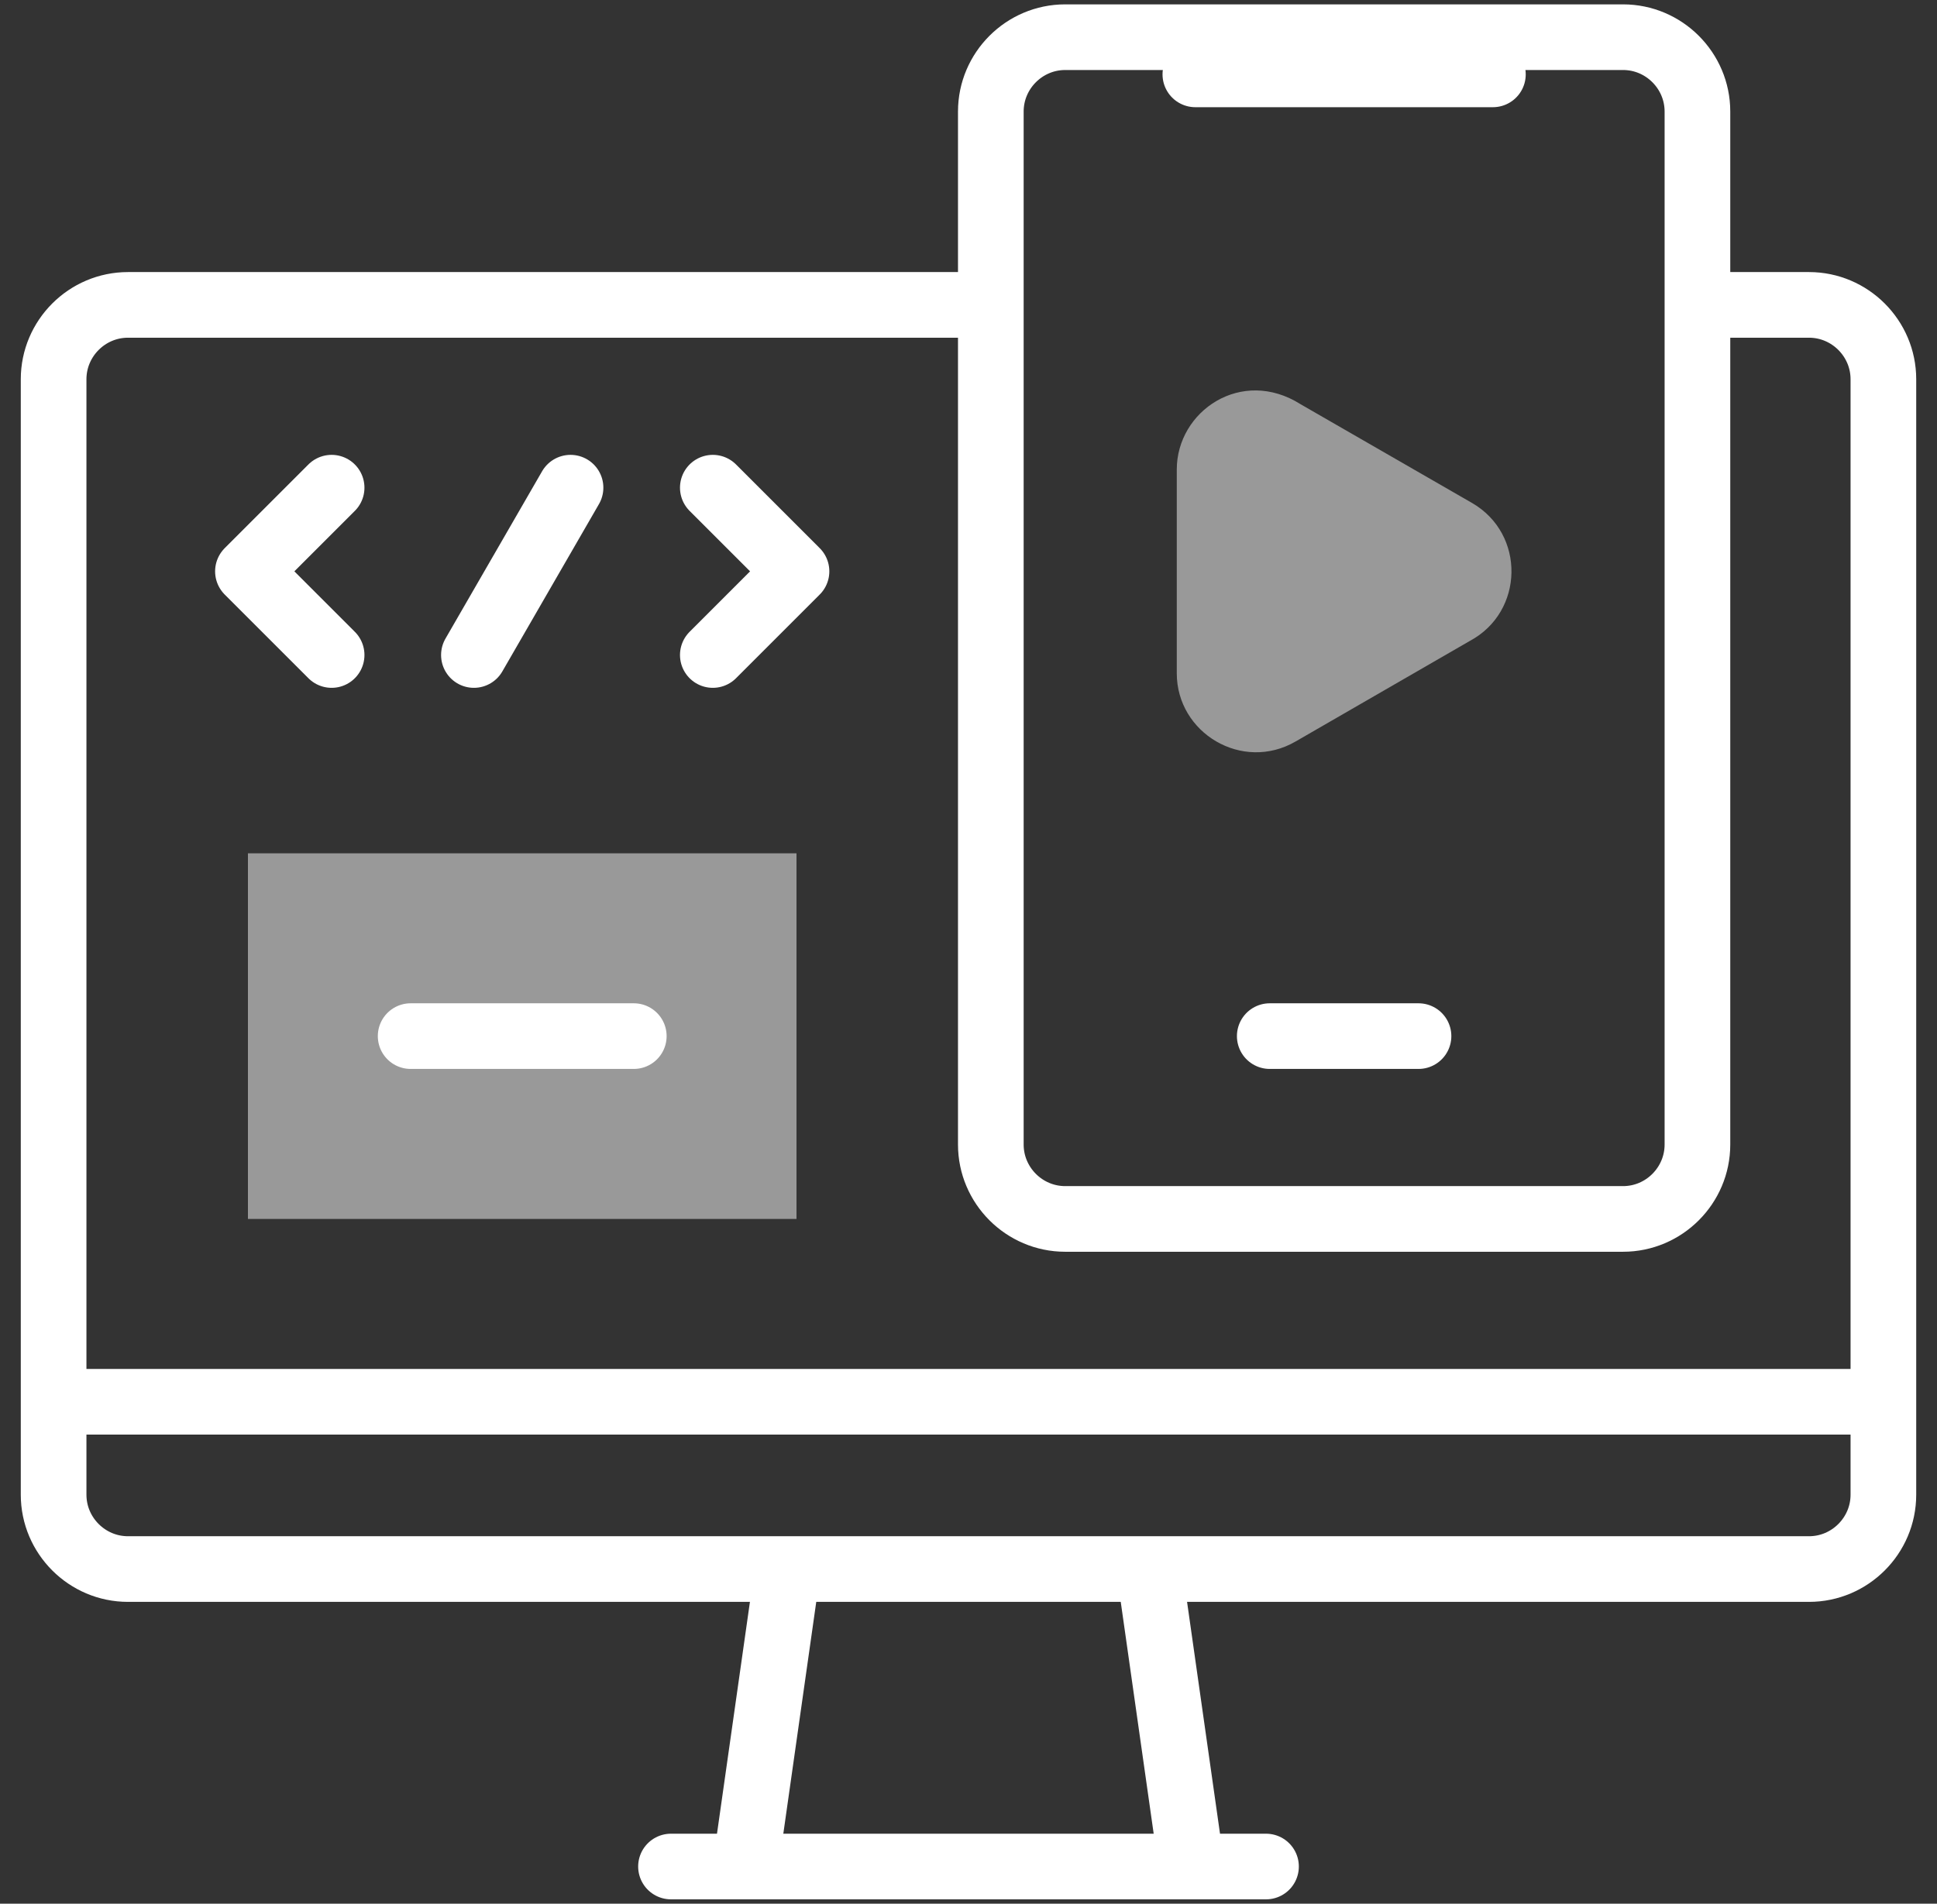
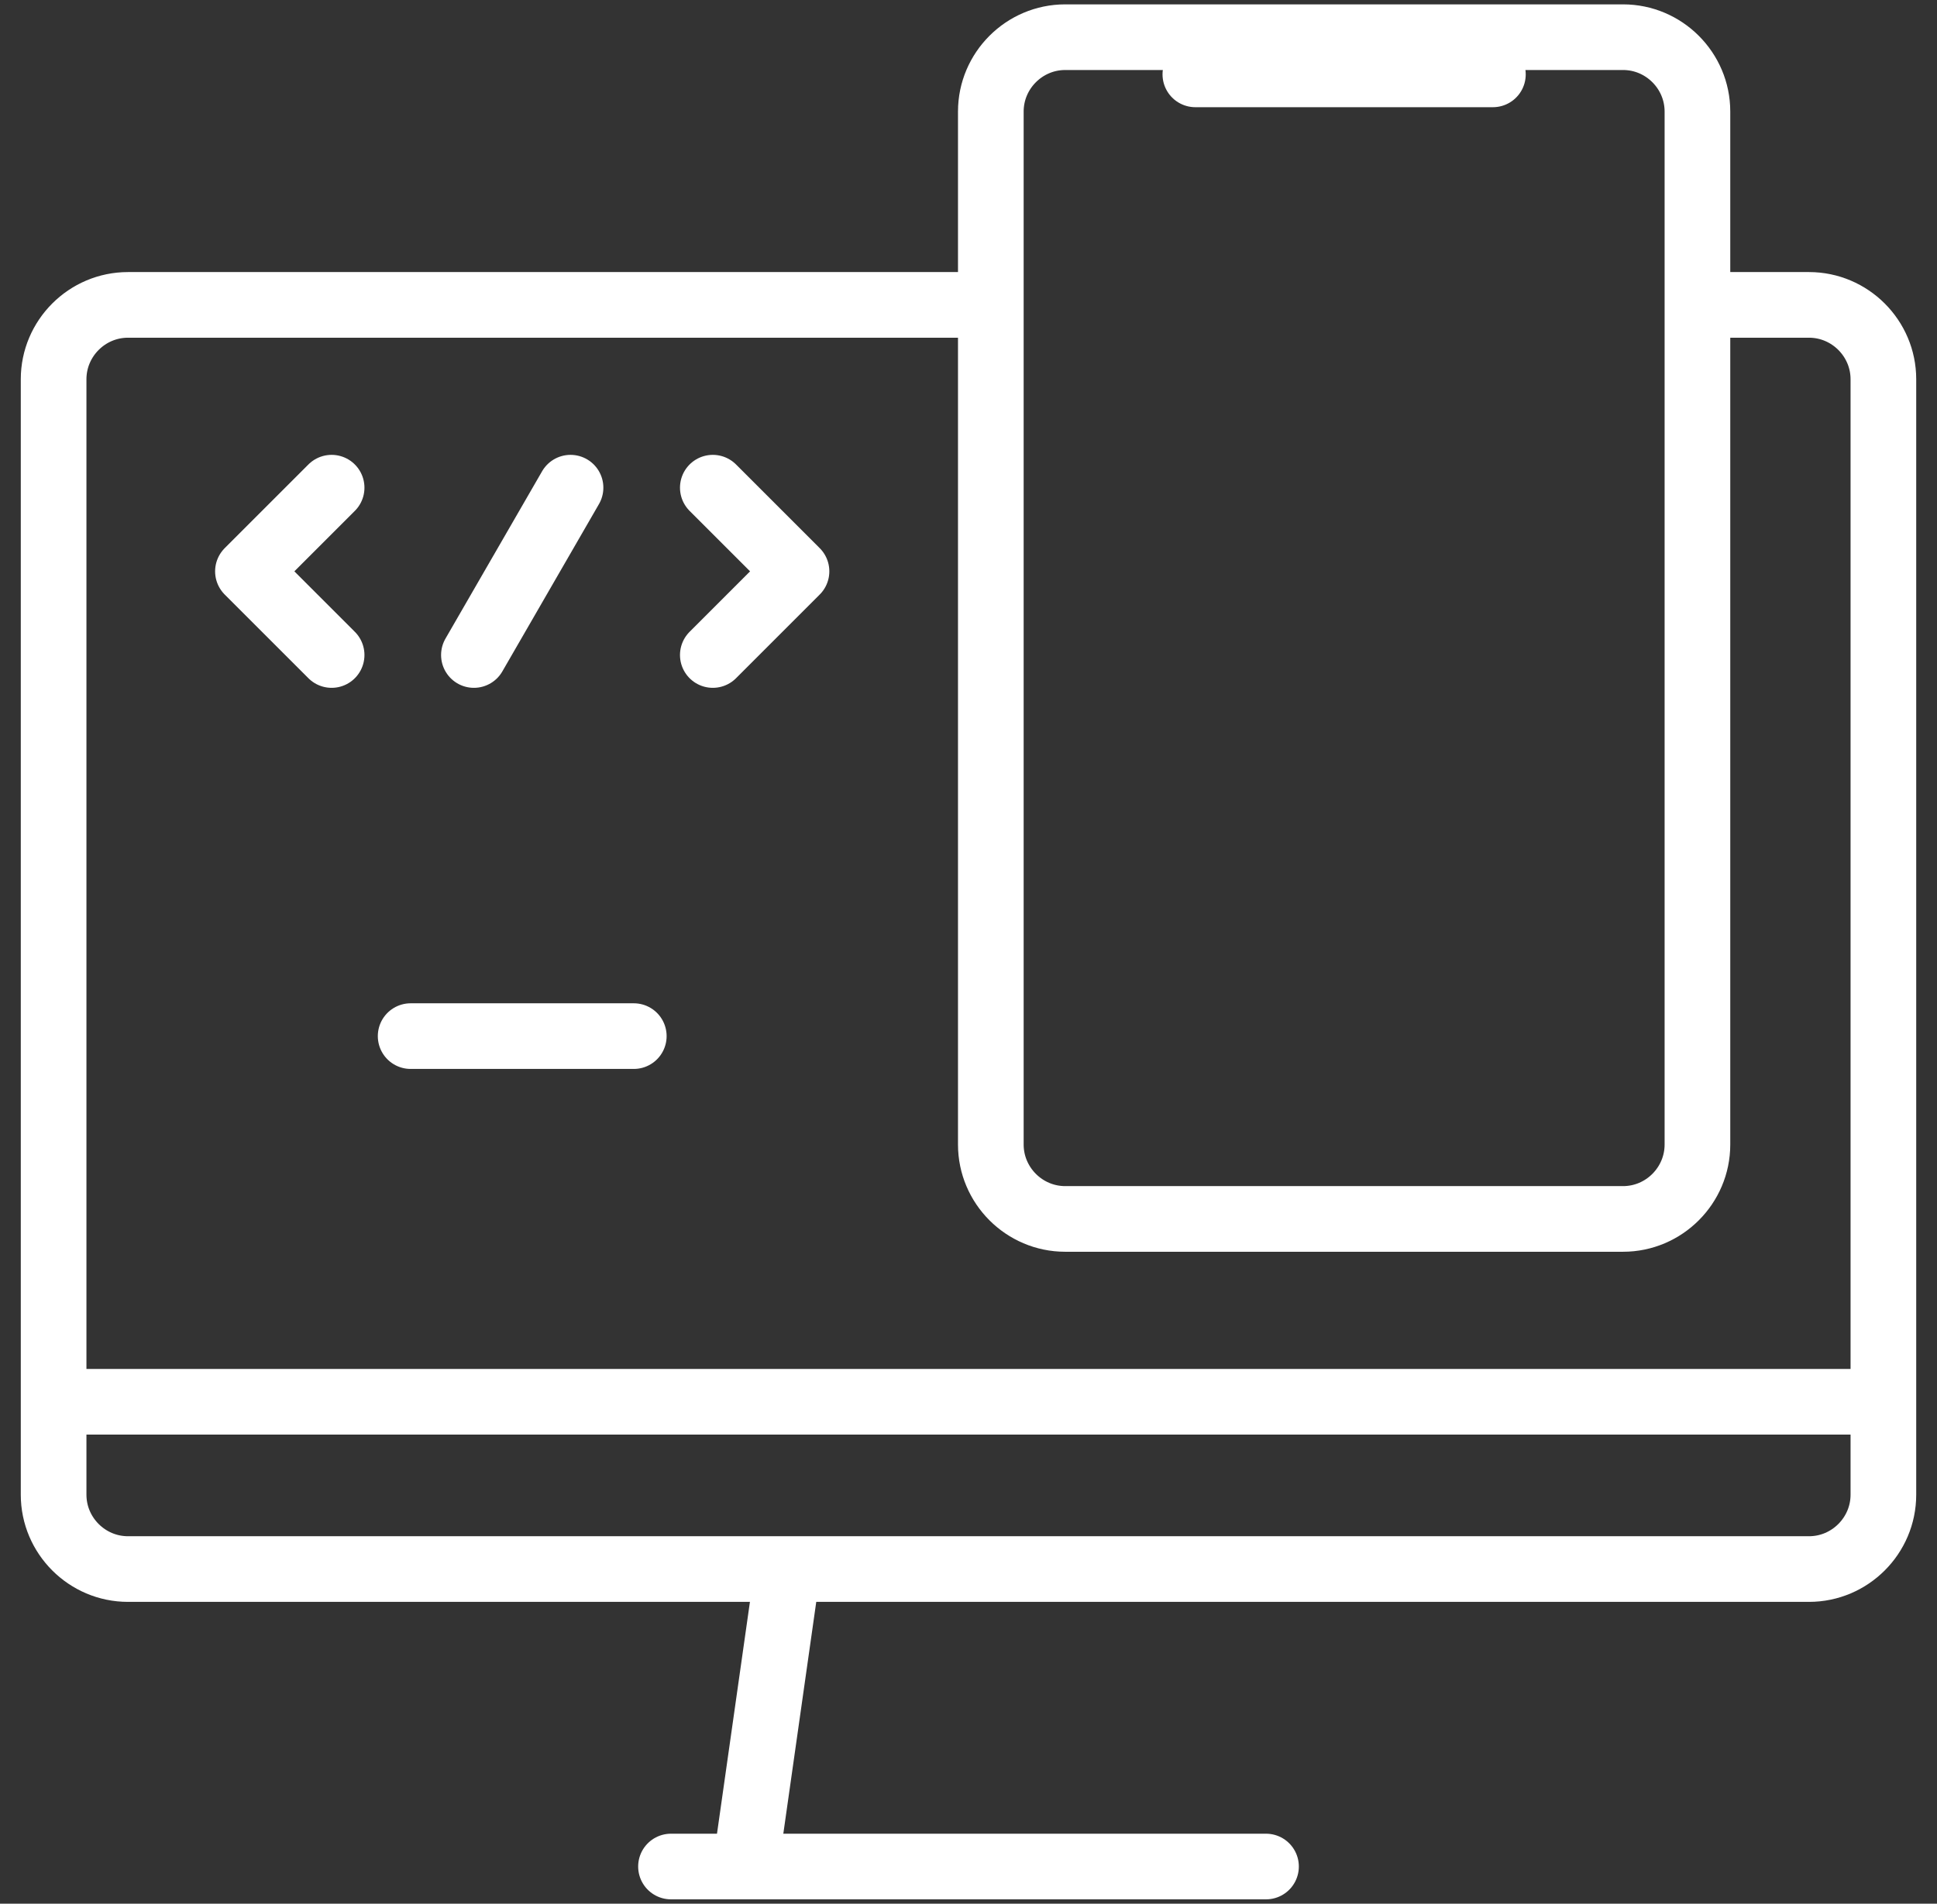
<svg xmlns="http://www.w3.org/2000/svg" width="59" height="58" viewBox="0 0 59 58" fill="none">
  <rect x="0" y="0" width="59" height="58" fill="#333333" stroke="none" />
  <g clip-path="url(#clip0_7028_2816)">
-     <path fill-rule="evenodd" clip-rule="evenodd" d="M44.772 19.526L39.461 22.592C37.842 23.529 35.843 22.337 35.844 20.511V14.305C35.844 12.525 37.816 11.177 39.614 12.315L44.841 15.326C46.47 16.27 46.428 18.638 44.772 19.526Z" fill="white" fill-opacity="0.5" />
-     <path d="M24.261 25.998H7.552V37.137H24.261V25.998Z" fill="white" fill-opacity="0.5" />
    <path d="M52.269 9.289H55.102C56.348 9.289 57.367 10.309 57.367 11.554V45.539C57.367 46.785 56.348 47.804 55.102 47.804H3.898C2.652 47.804 1.633 46.785 1.633 45.539V11.554C1.633 10.308 2.652 9.289 3.898 9.289H29.613" stroke="white" stroke-width="2" stroke-miterlimit="22.926" stroke-linecap="round" stroke-linejoin="round" />
    <path d="M20.438 56.867H38.562" stroke="white" stroke-width="2" stroke-miterlimit="22.926" stroke-linecap="round" stroke-linejoin="round" />
    <path d="M22.712 56.834L23.99 47.837" stroke="white" stroke-width="2" stroke-miterlimit="22.926" stroke-linecap="round" stroke-linejoin="round" />
-     <path d="M36.288 56.834L35.01 47.837" stroke="white" stroke-width="2" stroke-miterlimit="22.926" stroke-linecap="round" stroke-linejoin="round" />
    <path d="M2.199 42.707H56.801" stroke="white" stroke-width="2" stroke-miterlimit="22.926" stroke-linecap="round" stroke-linejoin="round" />
    <path fill-rule="evenodd" clip-rule="evenodd" d="M32.445 1.133H49.438C50.684 1.133 51.703 2.152 51.703 3.398V34.871C51.703 36.117 50.684 37.137 49.438 37.137H32.445C31.199 37.137 30.18 36.117 30.18 34.871V3.398C30.18 2.152 31.199 1.133 32.445 1.133Z" stroke="white" stroke-width="2" stroke-miterlimit="22.926" stroke-linecap="round" stroke-linejoin="round" />
    <path d="M36.41 2.266H45.473" stroke="white" stroke-width="2" stroke-miterlimit="22.926" stroke-linecap="round" stroke-linejoin="round" />
    <path d="M17.378 14.858L14.435 19.956" stroke="white" stroke-width="2" stroke-miterlimit="22.926" stroke-linecap="round" stroke-linejoin="round" />
    <path d="M10.101 19.956L7.552 17.407L10.101 14.858" stroke="white" stroke-width="2" stroke-miterlimit="22.926" stroke-linecap="round" stroke-linejoin="round" />
    <path d="M21.712 19.956L24.261 17.407L21.712 14.858" stroke="white" stroke-width="2" stroke-miterlimit="22.926" stroke-linecap="round" stroke-linejoin="round" />
    <path d="M12.508 31.567H19.305" stroke="white" stroke-width="2" stroke-miterlimit="22.926" stroke-linecap="round" stroke-linejoin="round" />
-     <path d="M38.676 31.567H43.207" stroke="white" stroke-width="2" stroke-miterlimit="22.926" stroke-linecap="round" stroke-linejoin="round" />
  </g>
  <defs>
    <clipPath id="clip0_7028_2816">
      <rect width="58" height="58" fill="white" transform="translate(0.5)" />
    </clipPath>
  </defs>
</svg>